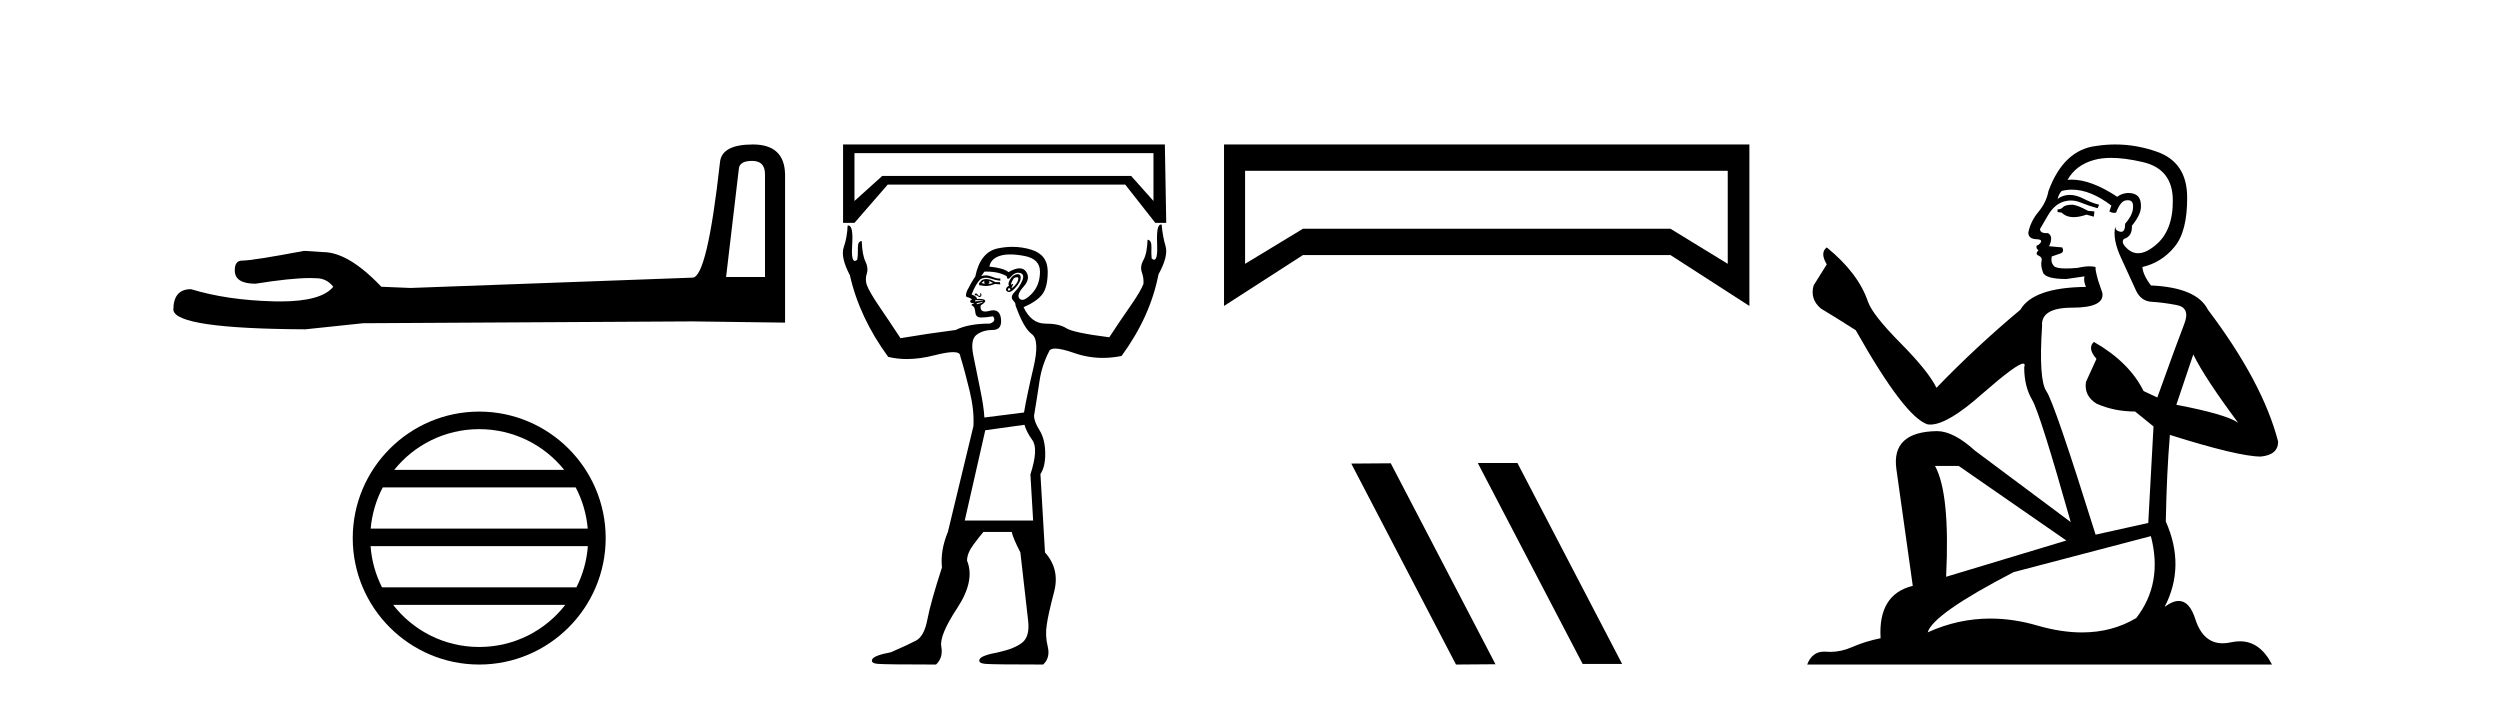
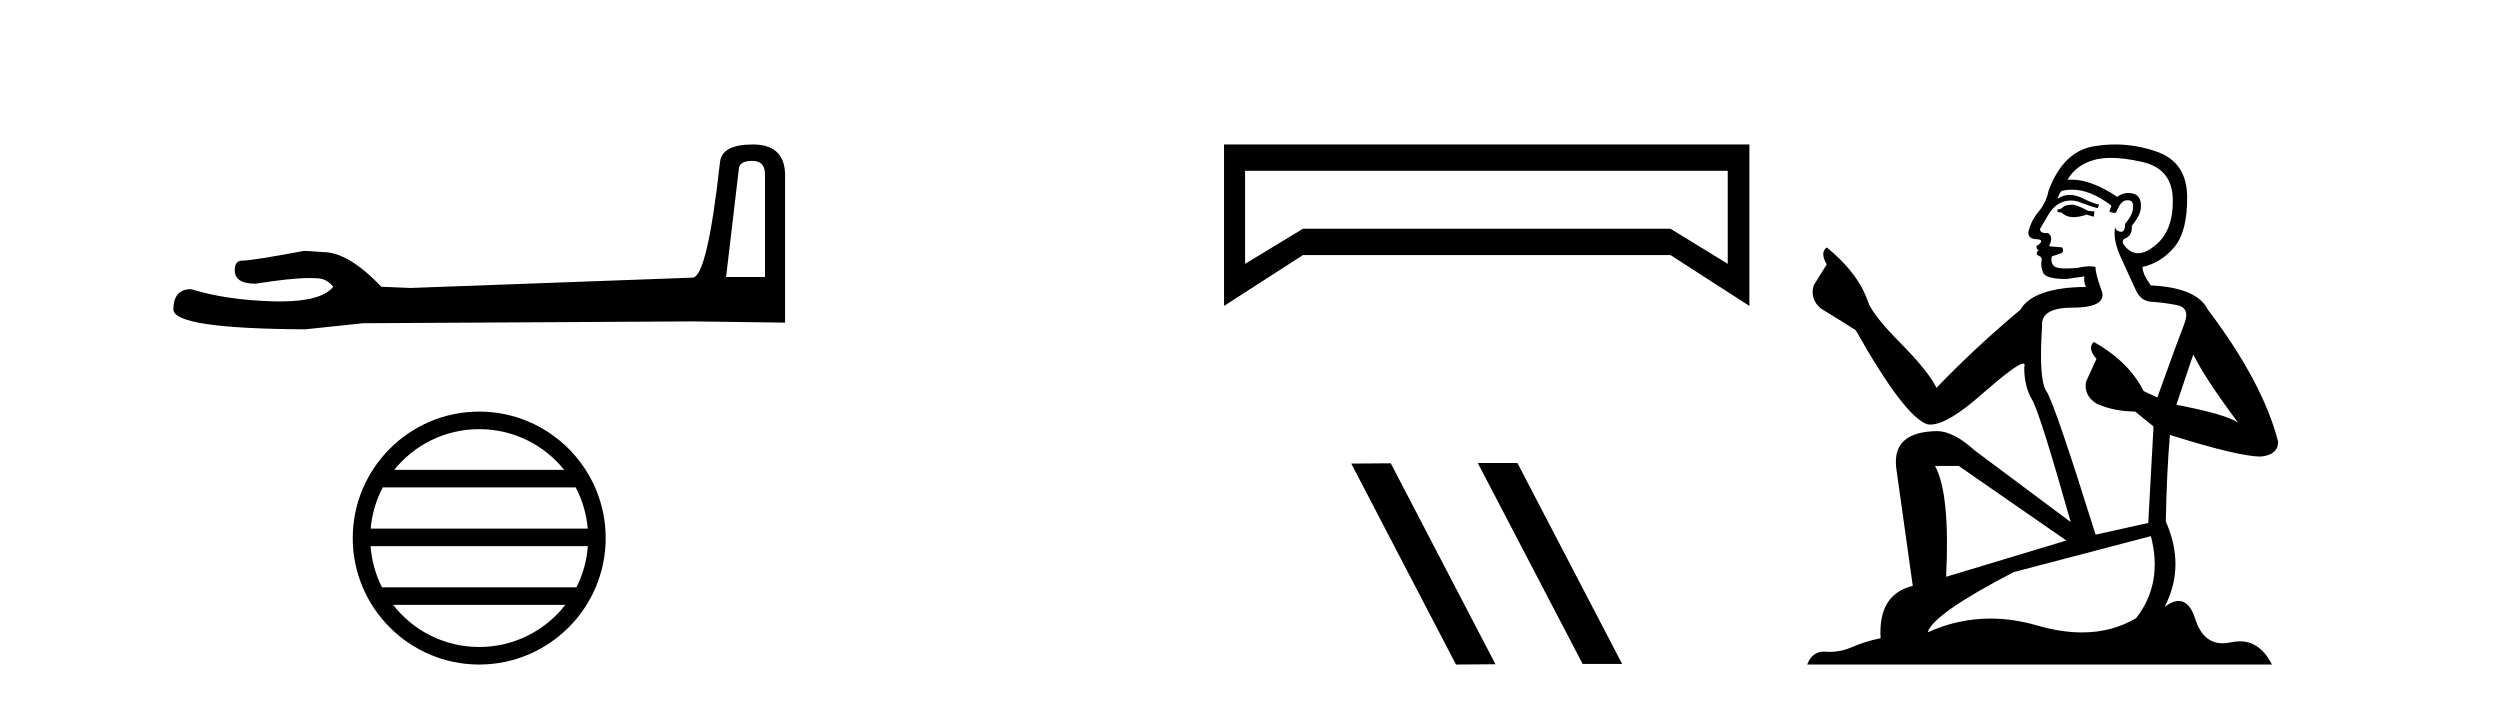
<svg xmlns="http://www.w3.org/2000/svg" width="146.0" height="41.0">
  <path d="M 43.93 9.396 Q 44.676 9.396 44.676 10.177 L 44.676 16.178 L 42.403 16.178 L 43.149 9.857 Q 43.185 9.396 43.93 9.396 ZM 43.966 8.437 Q 42.155 8.437 42.048 9.467 Q 41.303 16.178 40.45 16.214 L 23.973 16.817 L 22.269 16.746 Q 20.351 14.722 18.86 14.722 Q 18.327 14.687 17.759 14.651 Q 14.741 15.219 14.137 15.219 Q 13.711 15.219 13.711 15.788 Q 13.711 16.569 14.918 16.569 Q 16.991 16.238 18.099 16.238 Q 18.3 16.238 18.469 16.249 Q 19.073 16.249 19.463 16.746 Q 18.771 17.604 16.364 17.604 Q 16.179 17.604 15.983 17.599 Q 13.249 17.528 11.154 16.888 Q 10.124 16.888 10.124 18.096 Q 10.231 19.197 17.83 19.232 L 21.203 18.877 L 40.45 18.77 L 45.848 18.841 L 45.848 10.177 Q 45.812 8.437 43.966 8.437 Z" style="fill:#000000;stroke:none" />
  <path d="M 27.986 25.062 C 29.994 25.062 31.784 25.99 32.949 27.44 L 23.023 27.44 C 24.188 25.99 25.977 25.062 27.986 25.062 ZM 33.621 28.465 C 34.004 29.195 34.249 30.008 34.324 30.87 L 21.648 30.87 C 21.723 30.008 21.969 29.195 22.352 28.465 ZM 34.33 31.895 C 34.267 32.756 34.034 33.568 33.663 34.299 L 22.309 34.299 C 21.938 33.568 21.705 32.756 21.642 31.895 ZM 33.013 35.324 C 31.85 36.822 30.032 37.784 27.986 37.784 C 25.94 37.784 24.122 36.822 22.959 35.324 ZM 27.986 24.037 C 23.914 24.037 20.6 27.352 20.6 31.424 C 20.6 35.495 23.914 38.809 27.986 38.809 C 32.057 38.809 35.372 35.495 35.372 31.424 C 35.372 27.352 32.057 24.037 27.986 24.037 Z" style="fill:#000000;stroke:none" />
-   <path d="M 67.363 8.943 L 67.363 11.738 L 66.058 10.274 L 51.524 10.274 L 49.901 11.738 L 49.901 8.943 ZM 49.235 8.437 L 49.235 13.015 L 49.901 13.015 L 51.844 10.779 L 65.712 10.779 L 67.469 13.015 L 68.108 13.015 L 68.028 8.437 ZM 57.487 16.396 Q 57.46 16.502 57.514 16.582 Q 57.407 16.556 57.327 16.529 Q 57.354 16.476 57.487 16.396 ZM 57.753 16.396 L 57.993 16.529 Q 57.833 16.582 57.7 16.582 Q 57.833 16.529 57.753 16.396 ZM 57.6 16.297 Q 57.452 16.297 57.327 16.369 L 57.168 16.556 L 57.194 16.662 L 57.274 16.662 Q 57.419 16.701 57.568 16.701 Q 57.828 16.701 58.099 16.582 L 58.419 16.609 L 58.392 16.476 L 58.126 16.476 Q 57.833 16.297 57.6 16.297 ZM 59.392 16.191 Q 59.478 16.191 59.47 16.276 Q 59.457 16.423 59.35 16.569 Q 59.244 16.715 59.137 16.795 Q 59.104 16.82 59.09 16.82 Q 59.06 16.82 59.124 16.702 Q 59.191 16.577 59.155 16.577 Q 59.14 16.577 59.111 16.596 Q 59.075 16.618 59.058 16.618 Q 59.022 16.618 59.058 16.529 Q 59.111 16.396 59.217 16.236 Q 59.329 16.191 59.392 16.191 ZM 58.924 16.822 Q 59.058 16.875 58.978 16.942 Q 58.938 16.975 58.911 16.975 Q 58.885 16.975 58.871 16.942 Q 58.845 16.875 58.924 16.822 ZM 59.444 16.011 Q 59.387 16.011 59.31 16.037 Q 59.111 16.103 58.978 16.343 Q 58.845 16.582 58.924 16.689 Q 58.765 16.769 58.751 16.888 Q 58.738 17.008 58.885 17.048 Q 58.904 17.054 58.926 17.054 Q 59.064 17.054 59.271 16.835 Q 59.51 16.582 59.577 16.383 Q 59.643 16.183 59.577 16.077 Q 59.536 16.011 59.444 16.011 ZM 57.272 17.126 Q 57.266 17.126 57.261 17.128 Q 57.221 17.141 57.247 17.195 Q 57.274 17.248 57.221 17.274 Q 57.208 17.281 57.193 17.281 Q 57.151 17.281 57.101 17.221 Q 57.034 17.141 57.034 17.141 Q 56.928 17.141 56.928 17.168 Q 56.928 17.195 56.928 17.248 Q 56.955 17.241 56.98 17.241 Q 57.054 17.241 57.114 17.301 Q 57.162 17.349 57.205 17.349 Q 57.234 17.349 57.261 17.328 Q 57.327 17.274 57.314 17.195 Q 57.303 17.126 57.272 17.126 ZM 58.998 14.859 Q 59.357 14.859 59.816 14.945 Q 60.735 15.118 60.735 15.864 Q 60.735 16.662 60.242 17.168 Q 59.908 17.511 59.702 17.511 Q 59.605 17.511 59.537 17.434 Q 59.35 17.221 59.776 16.742 Q 60.202 16.263 59.923 15.864 Q 59.787 15.67 59.543 15.67 Q 59.283 15.67 58.898 15.89 Q 58.605 15.651 57.78 15.571 Q 57.86 15.118 58.379 14.945 Q 58.638 14.859 58.998 14.859 ZM 57.022 17.525 Q 57.04 17.525 57.061 17.527 Q 57.168 17.541 57.301 17.541 Q 57.434 17.541 57.407 17.567 L 57.008 17.594 Q 56.981 17.603 56.965 17.603 Q 56.932 17.603 56.941 17.567 Q 56.952 17.525 57.022 17.525 ZM 57.407 17.62 Q 57.381 17.674 57.287 17.7 Q 57.194 17.727 57.114 17.754 Q 57.088 17.767 57.068 17.767 Q 57.048 17.767 57.034 17.754 Q 57.008 17.727 57.088 17.7 L 57.407 17.62 ZM 57.618 15.861 Q 58.328 15.861 58.791 16.13 Q 58.805 16.28 58.874 16.28 Q 58.941 16.28 59.058 16.143 Q 59.244 15.926 59.454 15.926 Q 59.515 15.926 59.577 15.943 Q 59.856 16.023 59.696 16.396 Q 59.537 16.769 59.257 17.048 Q 58.978 17.328 59.164 17.541 Q 59.35 17.754 59.297 17.807 Q 59.776 19.164 60.255 19.51 Q 60.735 19.856 60.349 21.494 Q 59.963 23.131 59.803 24.089 L 57.487 24.382 Q 57.46 23.769 57.234 22.691 Q 57.008 21.613 56.835 20.722 Q 56.662 19.83 57.034 19.55 Q 57.407 19.271 57.966 19.271 Q 58.525 19.271 58.459 18.632 Q 58.405 18.121 58.011 18.121 Q 57.913 18.121 57.793 18.153 Q 57.643 18.193 57.536 18.193 Q 57.214 18.193 57.274 17.833 Q 57.62 17.62 57.514 17.527 Q 57.431 17.455 57.203 17.455 Q 57.138 17.455 57.061 17.461 Q 57.034 17.301 56.742 17.195 Q 56.981 16.582 57.247 16.316 Q 57.407 16.22 57.586 16.22 Q 57.705 16.22 57.833 16.263 Q 58.152 16.369 58.419 16.396 L 58.419 16.263 Q 58.388 16.267 58.353 16.267 Q 58.179 16.267 57.913 16.156 Q 57.735 16.082 57.566 16.082 Q 57.431 16.082 57.301 16.13 Q 57.407 15.97 57.487 15.864 Q 57.554 15.861 57.618 15.861 ZM 59.83 24.808 Q 59.936 25.207 60.295 25.713 Q 60.655 26.218 60.176 27.709 L 60.335 30.398 L 56.342 30.398 L 57.54 25.127 L 59.83 24.808 ZM 67.793 13.113 Q 67.527 13.113 67.576 14.226 Q 67.617 15.169 67.401 15.169 Q 67.339 15.169 67.256 15.092 Q 67.23 14.825 67.243 14.426 Q 67.256 14.027 67.017 14 Q 66.99 14.799 66.777 15.185 Q 66.564 15.571 66.684 15.903 Q 66.804 16.236 66.777 16.582 Q 66.617 17.008 66.032 17.847 Q 65.446 18.685 64.781 19.697 Q 62.678 19.431 62.265 19.164 Q 61.853 18.898 61.041 18.898 Q 60.229 18.898 59.776 17.94 Q 60.522 17.62 60.854 17.208 Q 61.187 16.795 61.187 15.864 Q 61.187 14.879 60.242 14.586 Q 59.695 14.416 59.121 14.416 Q 58.704 14.416 58.272 14.506 Q 57.247 14.719 56.955 16.156 Q 56.742 16.449 56.475 16.982 Q 56.342 17.328 56.489 17.354 Q 56.635 17.381 56.768 17.487 Q 56.635 17.541 56.662 17.62 Q 56.688 17.7 56.795 17.7 Q 56.848 17.693 56.873 17.693 Q 56.936 17.693 56.822 17.74 Q 56.662 17.807 56.795 17.86 Q 56.928 17.913 56.955 18.219 Q 56.981 18.525 57.247 18.539 Q 57.285 18.541 57.328 18.541 Q 57.582 18.541 57.993 18.472 L 57.993 18.472 Q 58.206 18.765 57.806 18.898 Q 56.555 18.898 55.81 19.271 Q 54.16 19.484 52.589 19.75 Q 51.924 18.738 51.351 17.9 Q 50.779 17.061 50.619 16.636 Q 50.513 16.316 50.619 15.983 Q 50.726 15.651 50.539 15.265 Q 50.353 14.879 50.326 14.08 Q 50.087 14.08 50.1 14.493 Q 50.113 14.905 50.06 15.171 Q 49.982 15.239 49.923 15.239 Q 49.704 15.239 49.767 14.293 Q 49.842 13.17 49.543 13.17 Q 49.523 13.17 49.501 13.175 Q 49.475 13.867 49.275 14.439 Q 49.075 15.012 49.634 16.077 Q 50.193 18.552 51.87 20.841 Q 52.387 20.968 52.961 20.968 Q 53.717 20.968 54.572 20.748 Q 55.287 20.565 55.662 20.565 Q 56.076 20.565 56.076 20.788 Q 56.369 21.746 56.635 22.864 Q 56.901 23.982 56.848 24.887 L 55.357 31.063 Q 54.905 32.155 55.011 33.139 Q 54.346 35.189 54.16 36.174 Q 53.973 37.159 53.494 37.412 Q 53.015 37.665 52.03 38.091 Q 51.045 38.277 50.939 38.503 Q 50.832 38.729 51.258 38.769 Q 51.684 38.809 54.665 38.809 Q 55.091 38.41 54.972 37.758 Q 54.852 37.106 55.903 35.509 Q 56.955 33.911 56.475 32.74 Q 56.475 32.314 56.848 31.808 Q 57.221 31.303 57.434 31.063 L 59.084 31.063 Q 59.164 31.436 59.59 32.261 Q 59.936 35.322 60.042 36.241 Q 60.149 37.159 59.71 37.518 Q 59.271 37.878 58.312 38.091 Q 57.301 38.277 57.208 38.503 Q 57.114 38.729 57.527 38.769 Q 57.94 38.809 60.921 38.809 Q 61.347 38.41 61.187 37.758 Q 61.027 37.106 61.134 36.467 Q 61.214 35.881 61.56 34.564 Q 61.906 33.246 61.027 32.261 L 60.761 27.682 Q 61.054 27.257 61.041 26.445 Q 61.027 25.633 60.708 25.127 Q 60.389 24.621 60.389 24.275 Q 60.575 23.157 60.708 22.252 Q 60.841 21.347 61.267 20.522 Q 61.326 20.356 61.622 20.356 Q 61.992 20.356 62.731 20.615 Q 63.548 20.901 64.406 20.901 Q 64.945 20.901 65.499 20.788 Q 67.176 18.499 67.656 16.023 Q 68.241 14.959 68.068 14.373 Q 67.895 13.787 67.842 13.122 Q 67.816 13.113 67.793 13.113 Z" style="fill:#000000;stroke:none" />
  <path d="M 100.9 9.974 L 100.9 15.407 L 97.552 13.357 L 76.095 13.357 L 72.713 15.407 L 72.713 9.974 ZM 71.483 8.437 L 71.483 17.867 L 76.095 14.894 L 97.552 14.894 L 102.164 17.867 L 102.164 8.437 Z" style="fill:#000000;stroke:none" />
  <path d="M 86.345 27.039 L 86.311 27.056 L 92.427 38.775 L 94.733 38.775 L 88.617 27.039 ZM 81.22 27.056 L 78.914 27.073 L 85.03 38.809 L 87.336 38.792 L 81.22 27.056 Z" style="fill:#000000;stroke:none" />
  <path d="M 121.05 11.955 Q 120.623 11.955 120.486 12.091 Q 120.367 12.228 120.162 12.228 L 120.162 12.382 L 120.401 12.416 Q 120.666 12.681 121.106 12.681 Q 121.432 12.681 121.853 12.535 L 122.28 12.655 L 122.314 12.348 L 121.939 12.313 Q 121.392 12.006 121.05 11.955 ZM 123.288 9.22 Q 124.076 9.22 125.116 9.46 Q 126.876 9.853 126.893 11.681 Q 126.91 13.492 125.868 14.329 Q 125.317 14.788 124.864 14.788 Q 124.475 14.788 124.159 14.449 Q 123.852 14.141 124.04 13.953 Q 124.535 13.8 124.501 13.185 Q 125.031 12.535 125.031 12.074 Q 125.063 11.27 124.292 11.27 Q 124.261 11.27 124.228 11.271 Q 123.886 11.305 123.647 11.493 Q 122.135 10.491 120.986 10.491 Q 120.862 10.491 120.743 10.503 L 120.743 10.503 Q 121.238 9.631 122.297 9.341 Q 122.729 9.22 123.288 9.22 ZM 128.088 20.701 Q 128.755 22.068 130.702 24.682 Q 129.968 24.186 127.098 23.639 L 128.088 20.701 ZM 121.005 11.076 Q 122.083 11.076 123.305 12.006 L 123.186 12.348 Q 123.329 12.431 123.464 12.431 Q 123.522 12.431 123.579 12.416 Q 123.852 11.698 124.194 11.698 Q 124.235 11.693 124.271 11.693 Q 124.6 11.693 124.569 12.108 Q 124.569 12.535 124.108 13.065 Q 124.108 13.538 123.878 13.538 Q 123.842 13.538 123.801 13.526 Q 123.493 13.458 123.544 13.185 L 123.544 13.185 Q 123.339 13.953 123.903 15.132 Q 124.45 16.328 124.74 16.96 Q 125.031 17.592 125.663 17.626 Q 126.295 17.66 127.115 17.814 Q 127.935 17.968 127.559 18.925 Q 127.183 19.881 125.987 23.212 L 125.184 22.837 Q 124.347 21.145 122.28 19.967 L 122.28 19.967 Q 121.887 20.342 122.434 20.957 L 121.819 22.307 Q 121.699 23.11 122.434 23.571 Q 123.459 24.032 124.689 24.032 L 125.765 24.904 L 125.458 30.541 L 122.383 31.224 Q 119.974 23.52 119.513 22.854 Q 119.052 22.187 119.257 19.044 Q 119.171 17.968 121.016 17.968 Q 122.929 17.968 122.776 17.097 L 122.536 16.396 Q 122.349 15.747 122.383 15.593 Q 122.232 15.552 122.033 15.552 Q 121.734 15.552 121.324 15.645 Q 120.936 15.679 120.655 15.679 Q 120.094 15.679 119.957 15.542 Q 119.752 15.337 119.82 14.978 L 120.367 14.79 Q 120.555 14.688 120.435 14.449 L 119.667 14.38 Q 119.94 13.8 119.598 13.612 Q 119.547 13.615 119.501 13.615 Q 119.137 13.615 119.137 13.373 Q 119.257 13.15 119.615 12.553 Q 119.974 11.955 120.486 11.784 Q 120.717 11.71 120.944 11.71 Q 121.239 11.71 121.529 11.835 Q 122.041 12.04 122.502 12.16 L 122.588 11.955 Q 122.161 11.852 121.699 11.613 Q 121.255 11.382 120.871 11.382 Q 120.486 11.382 120.162 11.613 Q 120.247 11.305 120.401 11.152 Q 120.697 11.076 121.005 11.076 ZM 114.388 27.21 L 120.674 31.566 L 113.653 33.684 Q 113.892 28.816 113.004 27.21 ZM 125.611 31.31 Q 126.329 34.06 124.757 36.093 Q 123.35 36.934 121.587 36.934 Q 120.377 36.934 119 36.537 Q 117.589 36.124 116.237 36.124 Q 114.349 36.124 112.577 36.93 Q 112.885 35.854 117.599 33.411 L 125.611 31.31 ZM 123.533 8.437 Q 122.986 8.437 122.434 8.521 Q 120.521 8.743 119.632 11.152 Q 119.513 11.801 119.052 12.365 Q 118.59 12.911 118.454 13.578 Q 118.454 13.953 118.932 13.97 Q 119.41 13.988 119.052 14.295 Q 118.898 14.329 118.932 14.449 Q 118.949 14.568 119.052 14.603 Q 118.829 14.842 119.052 14.927 Q 119.291 15.03 119.222 15.269 Q 119.171 15.525 119.308 15.901 Q 119.444 16.294 120.674 16.294 L 121.734 16.14 L 121.734 16.14 Q 121.665 16.396 121.819 16.755 Q 118.744 16.789 117.992 18.087 Q 115.413 20.24 113.089 22.649 Q 112.628 21.692 110.988 20.035 Q 109.365 18.395 109.092 17.626 Q 108.528 15.952 106.683 14.449 Q 106.273 14.756 106.683 15.44 L 105.915 16.67 Q 105.692 17.472 106.342 18.019 Q 107.332 18.617 108.375 19.283 Q 111.245 24.374 112.577 24.784 Q 112.651 24.795 112.731 24.795 Q 113.745 24.795 115.772 22.99 Q 117.78 21.235 118.154 21.235 Q 118.286 21.235 118.214 21.453 Q 118.214 22.563 118.676 23.349 Q 119.137 24.135 120.931 30.49 L 115.344 26.322 Q 114.08 25.177 113.124 25.177 Q 110.442 25.211 110.749 27.398 L 111.706 34.214 Q 109.673 34.709 109.827 37.272 Q 108.904 37.46 108.135 37.801 Q 107.514 38.07 106.882 38.07 Q 106.749 38.07 106.615 38.058 Q 106.569 38.055 106.524 38.055 Q 105.828 38.055 105.539 38.809 L 132.684 38.809 Q 131.991 37.452 130.807 37.452 Q 130.56 37.452 130.292 37.511 Q 130.034 37.568 129.803 37.568 Q 128.663 37.568 128.208 36.161 Q 127.871 35.096 127.237 35.096 Q 126.874 35.096 126.414 35.444 Q 127.644 33.069 126.483 30.456 Q 126.534 27.62 126.722 25.399 Q 130.736 26.663 132.035 26.663 Q 133.043 26.561 133.043 25.792 Q 132.154 22.341 128.943 18.087 Q 128.293 16.789 125.611 16.67 Q 125.15 16.055 125.116 15.593 Q 126.226 15.337 126.978 14.432 Q 127.747 13.526 127.73 11.493 Q 127.713 9.478 125.97 8.863 Q 124.764 8.437 123.533 8.437 Z" style="fill:#000000;stroke:none" />
</svg>